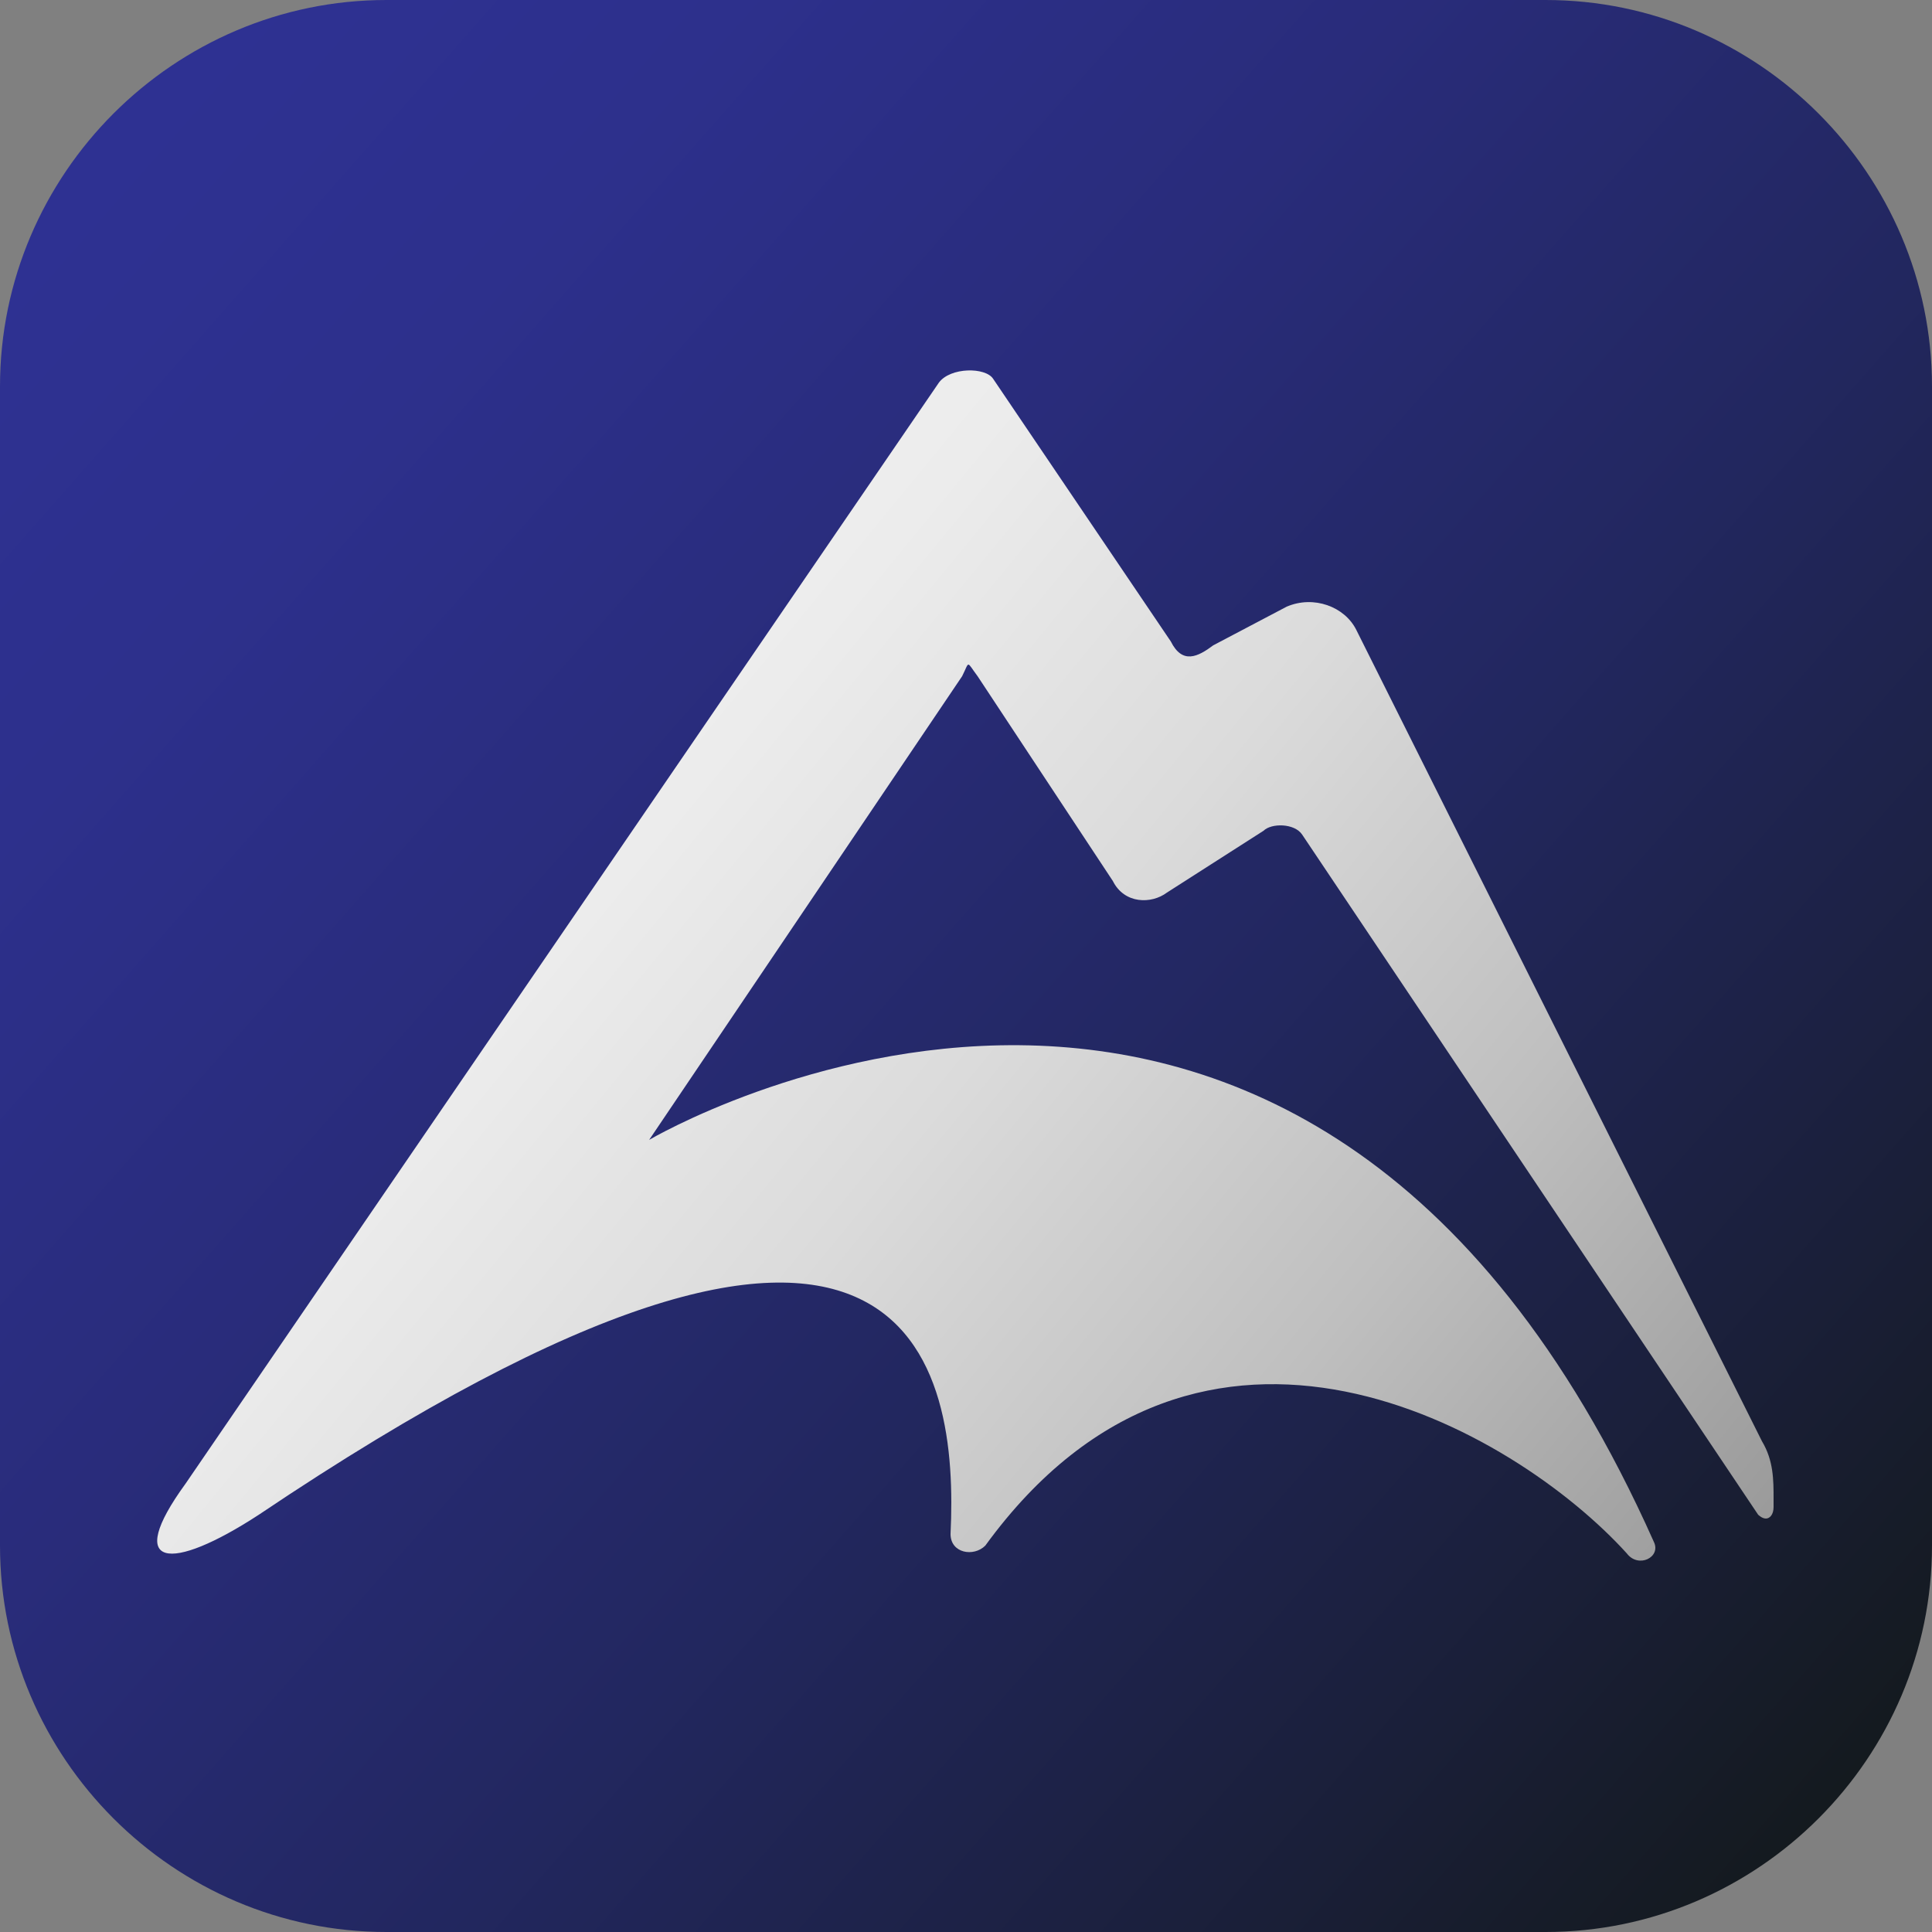
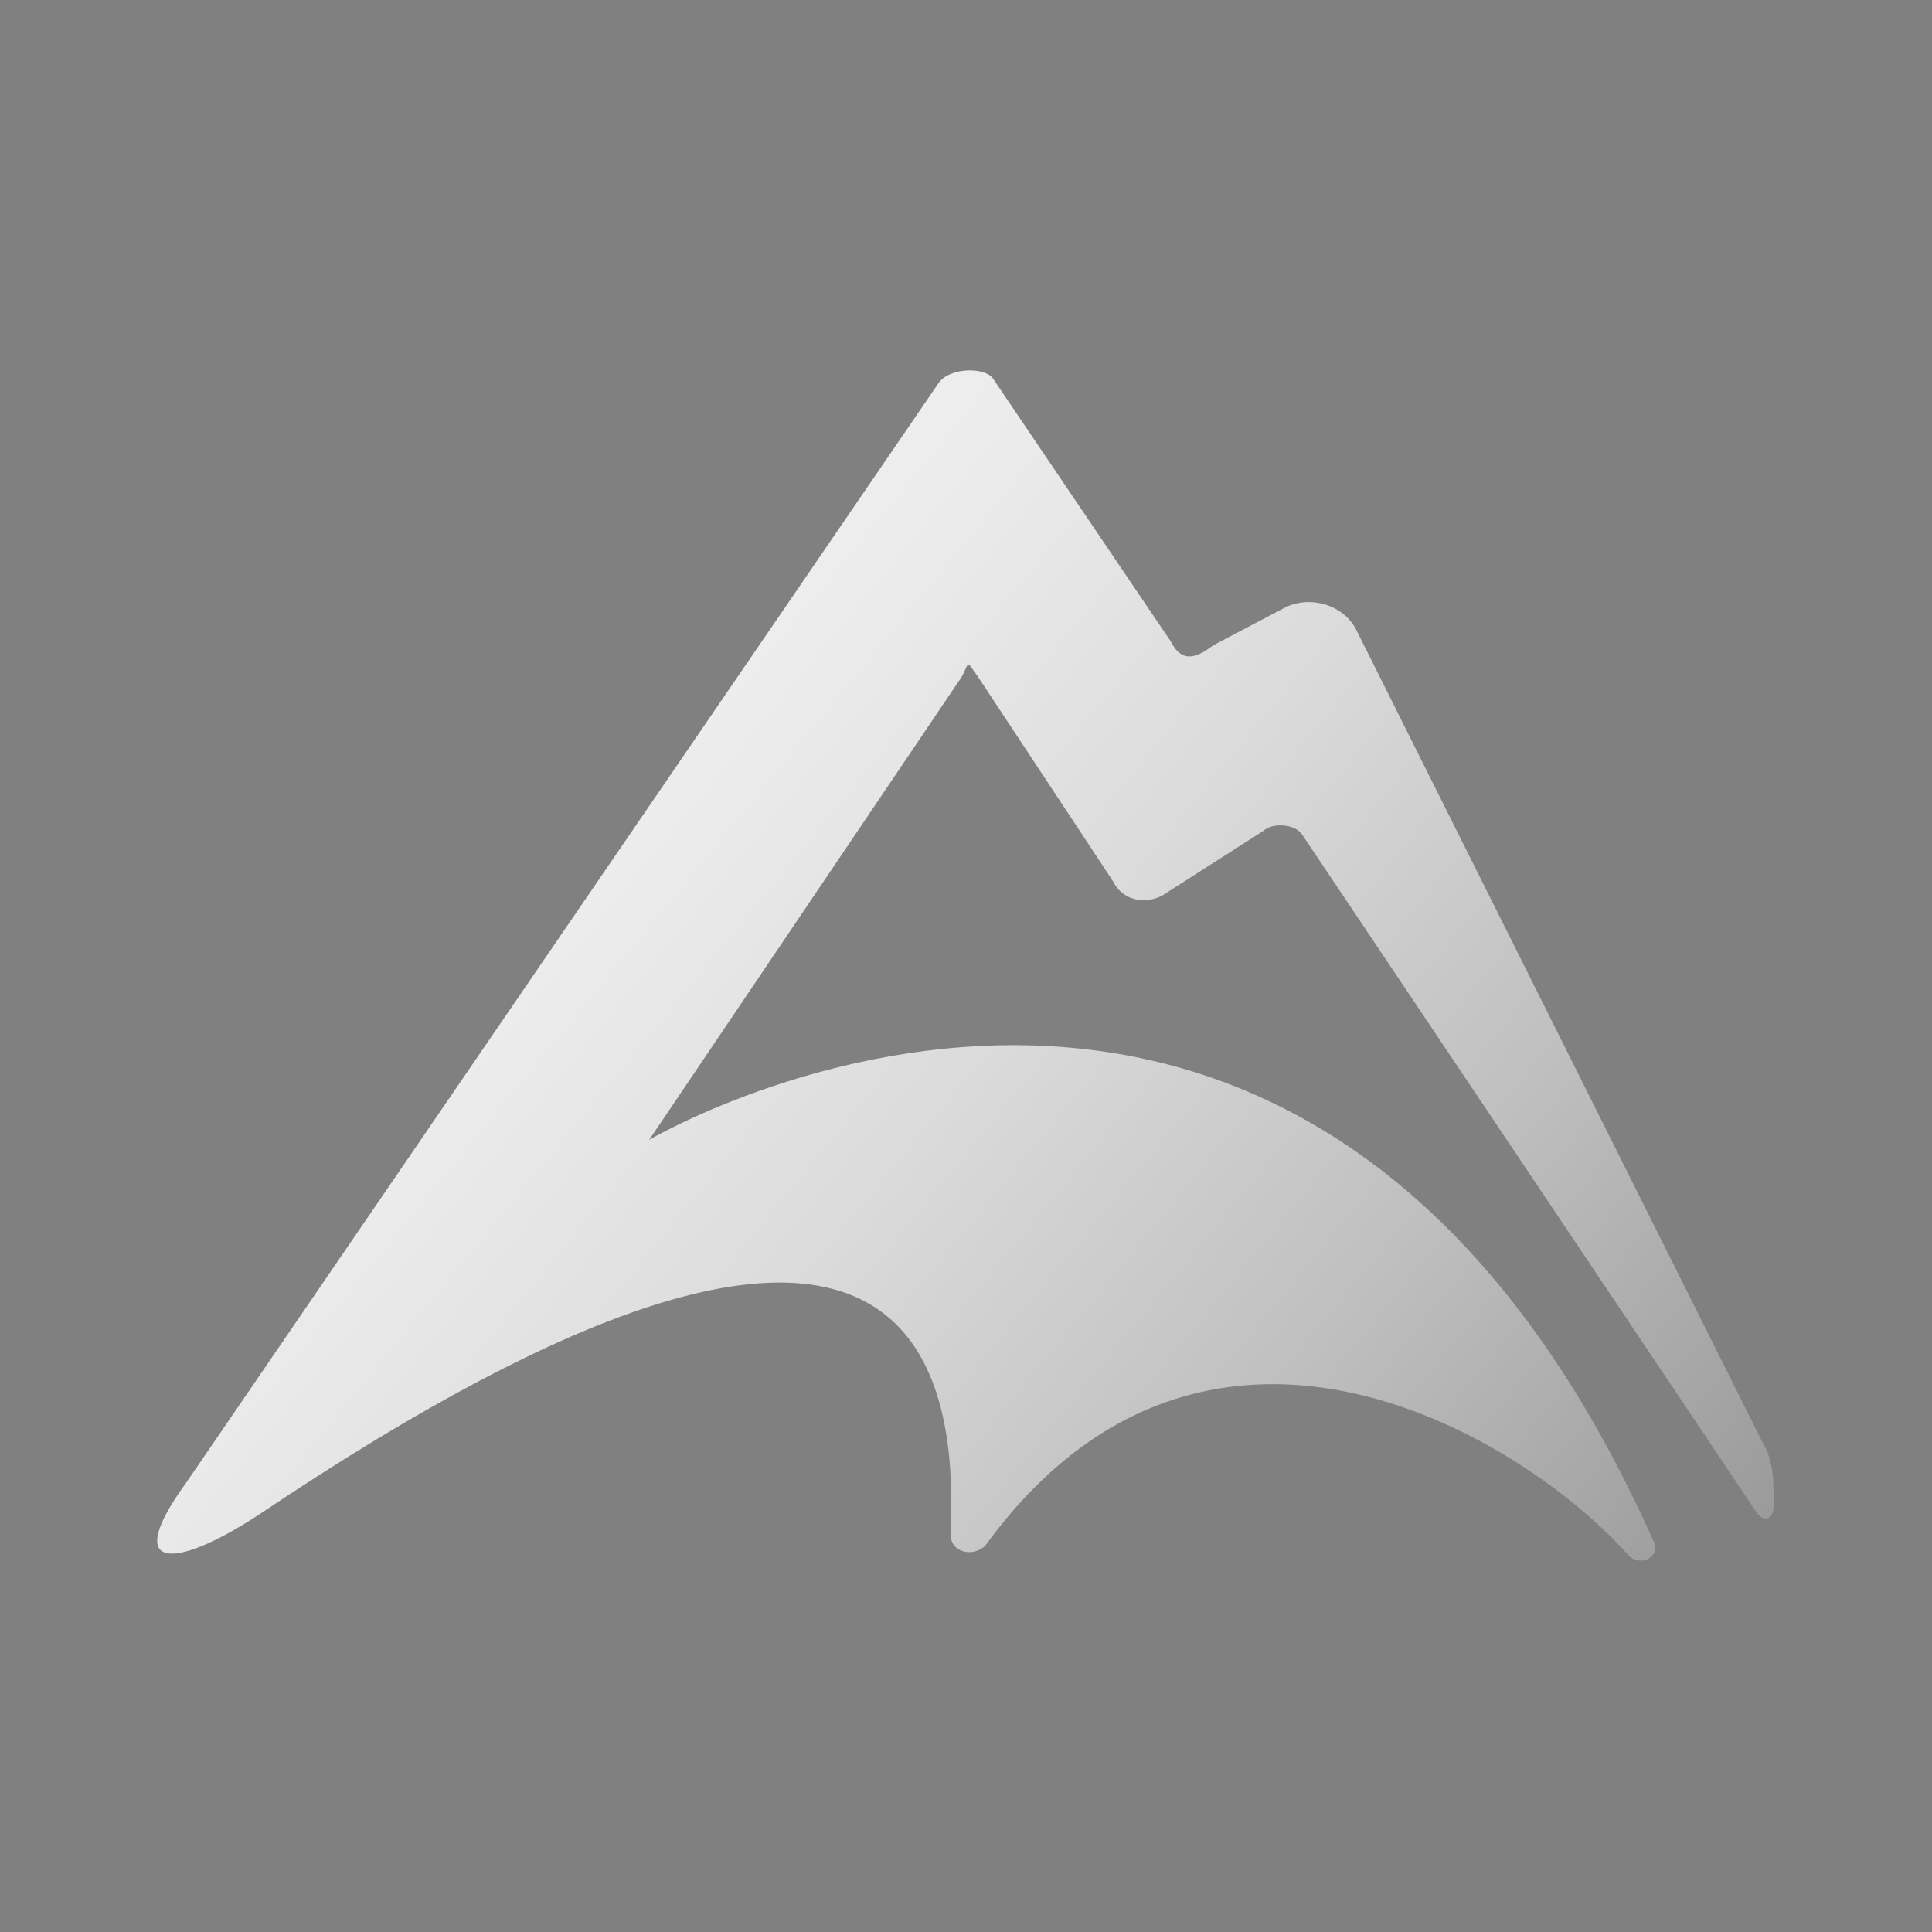
<svg xmlns="http://www.w3.org/2000/svg" version="1.1" id="icon" x="0px" y="0px" viewBox="0 0 50 50" style="enable-background:new 0 0 50 50;" xml:space="preserve">
  <rect x="0" y="0" width="50" height="50" fill="#808080" stroke="none" />
  <style type="text/css">
	.st0{fill:url(#bg_2_);}
	.st1{fill:url(#ak_1_);}
</style>
  <linearGradient id="bg_2_" gradientUnits="userSpaceOnUse" x1="1.948" y1="4.686" x2="48.303" y2="45.535">
    <stop offset="5.886146e-03" style="stop-color:#2E3192" />
    <stop offset="0.159" style="stop-color:#2D308C" />
    <stop offset="0.365" style="stop-color:#292C7B" />
    <stop offset="0.6" style="stop-color:#22275F" />
    <stop offset="0.855" style="stop-color:#1A1F38" />
    <stop offset="1" style="stop-color:#141A1F" />
  </linearGradient>
-   <path id="bg_1_" class="st0" d="M10,0h30c5.5,0,10,4.5,10,10v30c0,5.5-4.5,10-10,10H10C4.5,50,0,45.5,0,40V10C0,4.5,4.5,0,10,0z" />
  <linearGradient id="ak_1_" gradientUnits="userSpaceOnUse" x1="8.791" y1="19.231" x2="41.085" y2="45.779">
    <stop offset="5.886146e-03" style="stop-color:#F2F2F2" />
    <stop offset="0.186" style="stop-color:#ECECEC" />
    <stop offset="0.428" style="stop-color:#DBDBDB" />
    <stop offset="0.704" style="stop-color:#BFBFBF" />
    <stop offset="1" style="stop-color:#999999" />
  </linearGradient>
  <path id="ak" class="st1" d="M16.8,29.5c0,0,16.9-10,26,10.4c0.2,0.4-0.4,0.7-0.7,0.3c-2.9-3.2-11-7.9-16.6-0.2  c-0.3,0.3-0.9,0.2-0.9-0.3c0.2-4.2-0.8-12-17.9-0.5c-2.3,1.5-3.5,1.4-1.9-0.8L24.3,9.9c0.3-0.4,1.2-0.4,1.4-0.1l4.6,6.8  c0.3,0.6,0.7,0.4,1.1,0.1l1.9-1c0.7-0.3,1.5,0,1.8,0.6l10.5,21c0.3,0.5,0.3,1,0.3,1.5V39c0,0.2-0.1,0.3-0.2,0.3s-0.2-0.1-0.2-0.1  l0,0L33.7,21.6c-0.2-0.3-0.8-0.3-1-0.1l-2.5,1.6c-0.4,0.3-1.1,0.3-1.4-0.3l-3.5-5.3c-0.3-0.4-0.2-0.4-0.4,0" />
</svg>